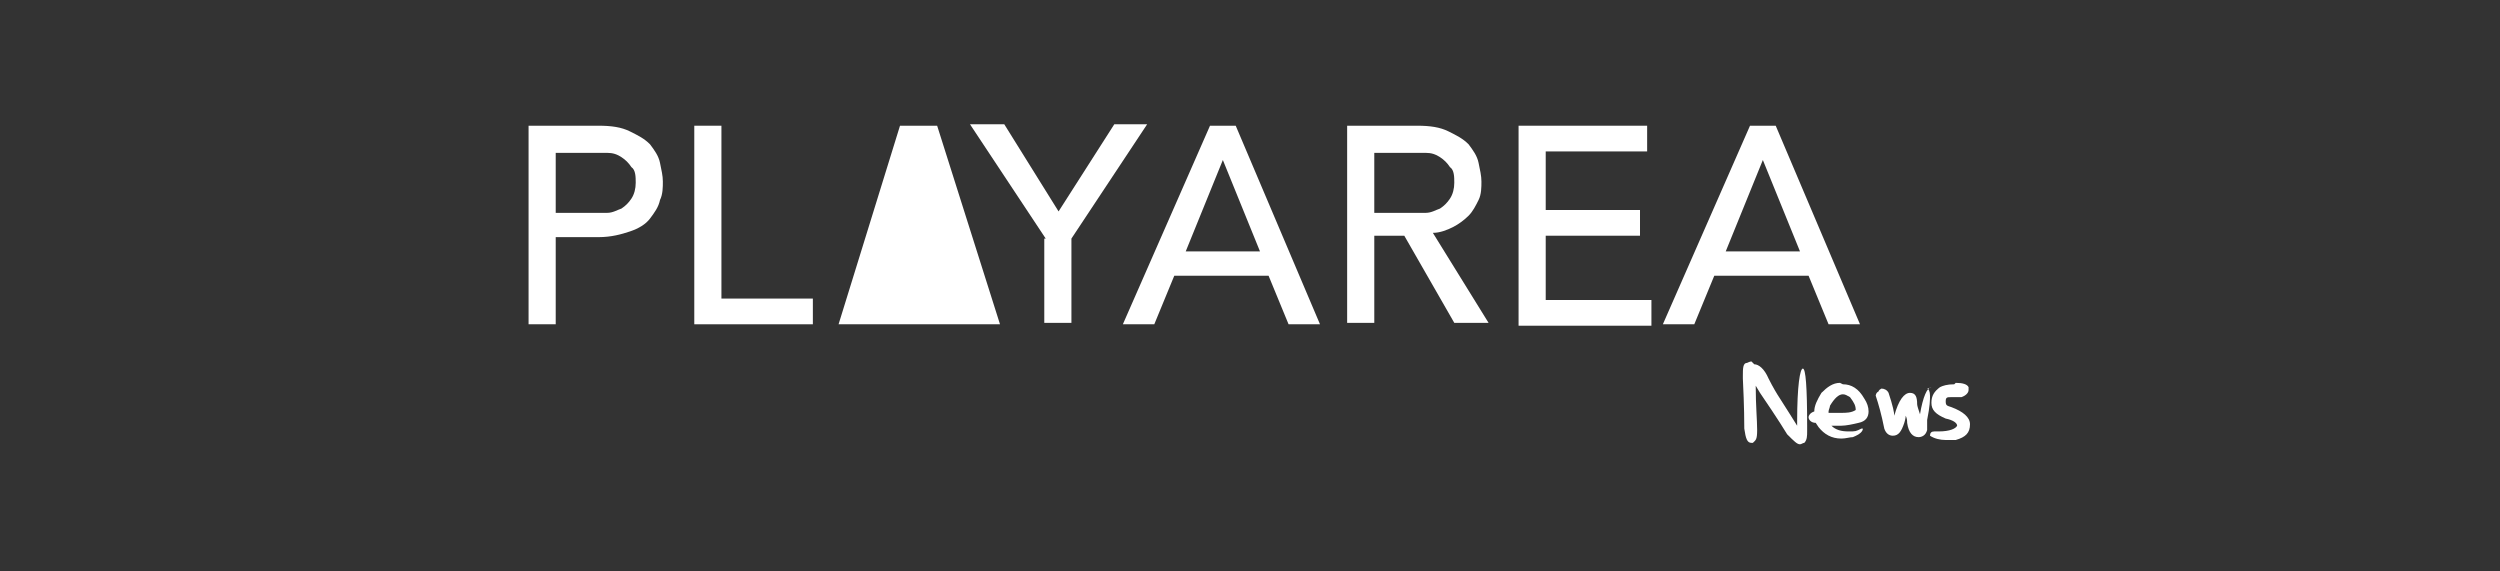
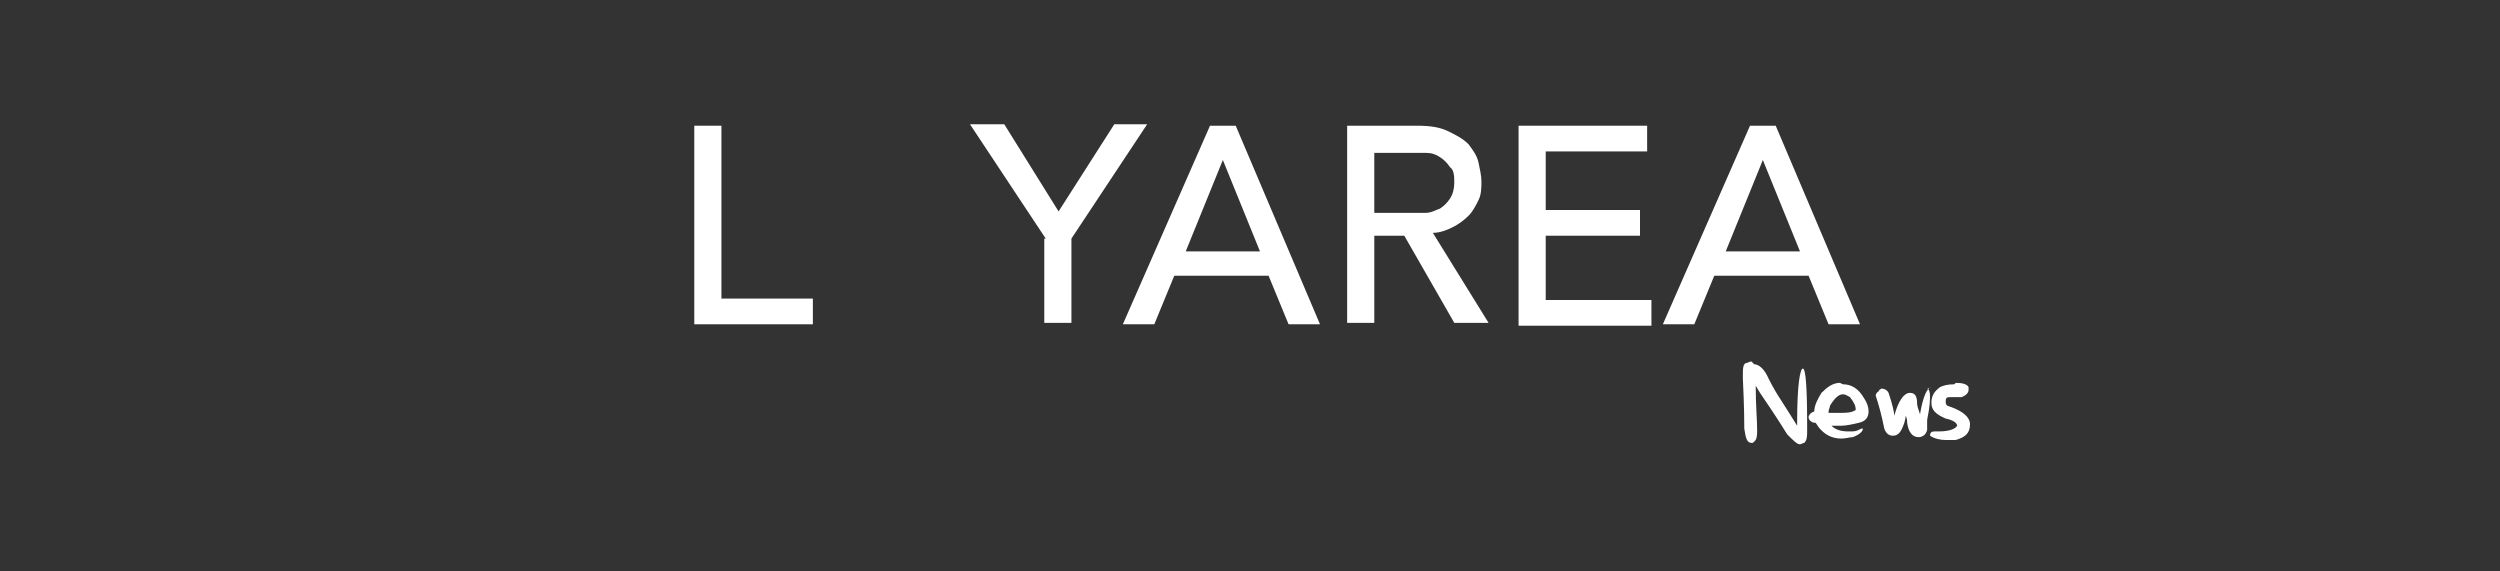
<svg xmlns="http://www.w3.org/2000/svg" id="Layer_1" version="1.1" viewBox="0 0 175 40">
  <rect x="0" y="0" width="175" height="40" fill="#333333" stroke="none" />
  <defs>
    <style>
      .st0 {
        fill: #fff;
      }
    </style>
  </defs>
  <g>
-     <path class="st0" d="M37,8.8h4.9c.9,0,1.6.1,2.2.4s1,.5,1.4.9c.3.4.6.8.7,1.3.1.5.2.9.2,1.3s0,.9-.2,1.3c-.1.5-.4.9-.7,1.3-.3.4-.8.7-1.4.9-.6.2-1.3.4-2.2.4h-3v6.1h-1.9v-13.9ZM38.9,14.9h2.5c.4,0,.7,0,1.1,0,.4,0,.7-.2,1-.3.3-.2.5-.4.7-.7.2-.3.3-.7.3-1.1s0-.9-.3-1.1c-.2-.3-.4-.5-.7-.7-.3-.2-.6-.3-1-.3-.4,0-.7,0-1.1,0h-2.5v4.5Z" />
    <path class="st0" d="M48.6,8.8h1.9v12.1h6.4v1.8h-8.3v-13.9Z" />
    <path class="st0" d="M73.2,16.7l-5.3-8h2.4l3.8,6.1,3.9-6.1h2.3l-5.3,8v5.9h-1.9v-5.9Z" />
    <path class="st0" d="M84.8,8.8h1.7l5.9,13.9h-2.2l-1.4-3.4h-6.6l-1.4,3.4h-2.2l6.1-13.9ZM88.2,17.6l-2.6-6.4h0l-2.6,6.4h5.3Z" />
    <path class="st0" d="M94.3,8.8h4.9c.9,0,1.6.1,2.2.4s1,.5,1.4.9c.3.4.6.8.7,1.3.1.5.2.9.2,1.3s0,.9-.2,1.3-.4.8-.7,1.1c-.3.3-.7.6-1.1.8-.4.2-.9.4-1.4.4l3.9,6.3h-2.4l-3.5-6.1h-2.1v6.1h-1.9v-13.9ZM96.2,14.9h2.5c.4,0,.7,0,1.1,0,.4,0,.7-.2,1-.3.3-.2.5-.4.7-.7.2-.3.3-.7.3-1.1s0-.9-.3-1.1c-.2-.3-.4-.5-.7-.7-.3-.2-.6-.3-1-.3-.4,0-.7,0-1.1,0h-2.5v4.5Z" />
    <path class="st0" d="M106.3,8.8h9v1.8h-7.1v4.1h6.6v1.8h-6.6v4.5h7.4v1.8h-9.3v-13.9Z" />
    <path class="st0" d="M122.6,8.8h1.7l5.9,13.9h-2.2l-1.4-3.4h-6.6l-1.4,3.4h-2.2l6.1-13.9ZM126,17.6l-2.6-6.4h0l-2.6,6.4h5.3Z" />
  </g>
-   <polygon class="st0" points="65.6 8.8 63 8.8 58.7 22.7 70 22.7 65.6 8.8" />
  <g>
    <path class="st0" d="M122.8,25.5c.3,0,.7.3,1,1,.3.6.6,1.1.8,1.4.5.8.9,1.4,1.2,1.9h0c0-.1,0-.2,0-.3,0-2.5.2-3.7.4-3.7h0c.2,0,.3,1.3.3,4,0,0,0,.2,0,.4h0c0,.3,0,.6-.2.8-.1,0-.2.1-.3.1h0c-.2,0-.4-.2-.9-.7,0,0-.6-1-1.9-2.9l-.3-.5h0c0,1.4.1,2.4.1,3.1s-.1.7-.3.9h-.1c-.3,0-.4-.3-.5-1,0-.3,0-1.5-.1-3.5v-.2c0-.5,0-.9.3-.9,0,0,.2-.1.3-.1Z" />
    <path class="st0" d="M129,26.9h0c.6,0,1.1.3,1.5,1,.2.3.3.6.3.9,0,.4-.2.7-.7.8-.4.1-.9.2-1.2.2s-.3,0-.7,0c.3.3.7.4,1.2.4s.5,0,.9-.2c0,0,0,0,.1,0h0s0,0,0,0h0c0,.2-.2.4-.7.6-.2,0-.5.1-.8.1-.7,0-1.2-.3-1.6-.8l-.2-.3c-.3,0-.5-.2-.5-.4h0c0-.1.1-.3.4-.4,0-.4.2-.8.5-1.3.4-.4.8-.7,1.3-.7ZM128,28.9c.2,0,.5,0,.9,0,.3,0,.7,0,1-.2,0-.3-.1-.5-.4-.9-.2-.1-.3-.2-.5-.2-.3,0-.6.3-.9.8,0,.1-.1.3-.1.4Z" />
    <path class="st0" d="M134.9,27.2h0c.1,0,.2.2.2.5s0,.7-.2,1.7c0,.2,0,.4,0,.7-.1.4-.4.5-.6.5h0c-.4,0-.7-.3-.8-1,0-.1,0-.3-.1-.5,0,0,0,.2-.1.5-.2.6-.4.9-.8.9h0c-.3,0-.5-.2-.6-.5-.2-1-.4-1.7-.6-2.3,0,0,0-.2.2-.3,0,0,0-.1.2-.2.2,0,.4.1.5.3.3.9.4,1.4.4,1.6h0c.3-1.1.7-1.6,1.1-1.6s.5.3.5.8c0,.1.1.4.2.7h0c.2-1.2.5-1.9.8-1.9Z" />
    <path class="st0" d="M136.9,26.8c.5,0,.8.1.9.3,0,0,0,.2,0,.2,0,.2-.2.4-.5.5h0c-.3,0-.4,0-.5,0h-.2c-.3,0-.4,0-.4.3s.1.3.4.4c.8.3,1.3.7,1.3,1.2h0c0,.6-.3.9-1,1.1-.2,0-.4,0-.7,0-.4,0-.8-.1-1.1-.3h0c0-.2.1-.3.3-.3h.3c.8,0,1.2-.2,1.3-.4h0c0-.2-.3-.4-.8-.5-.7-.3-1-.6-1-1.1h0c0-.5.2-.8.6-1.1.2-.1.5-.2,1-.2Z" />
  </g>
</svg>